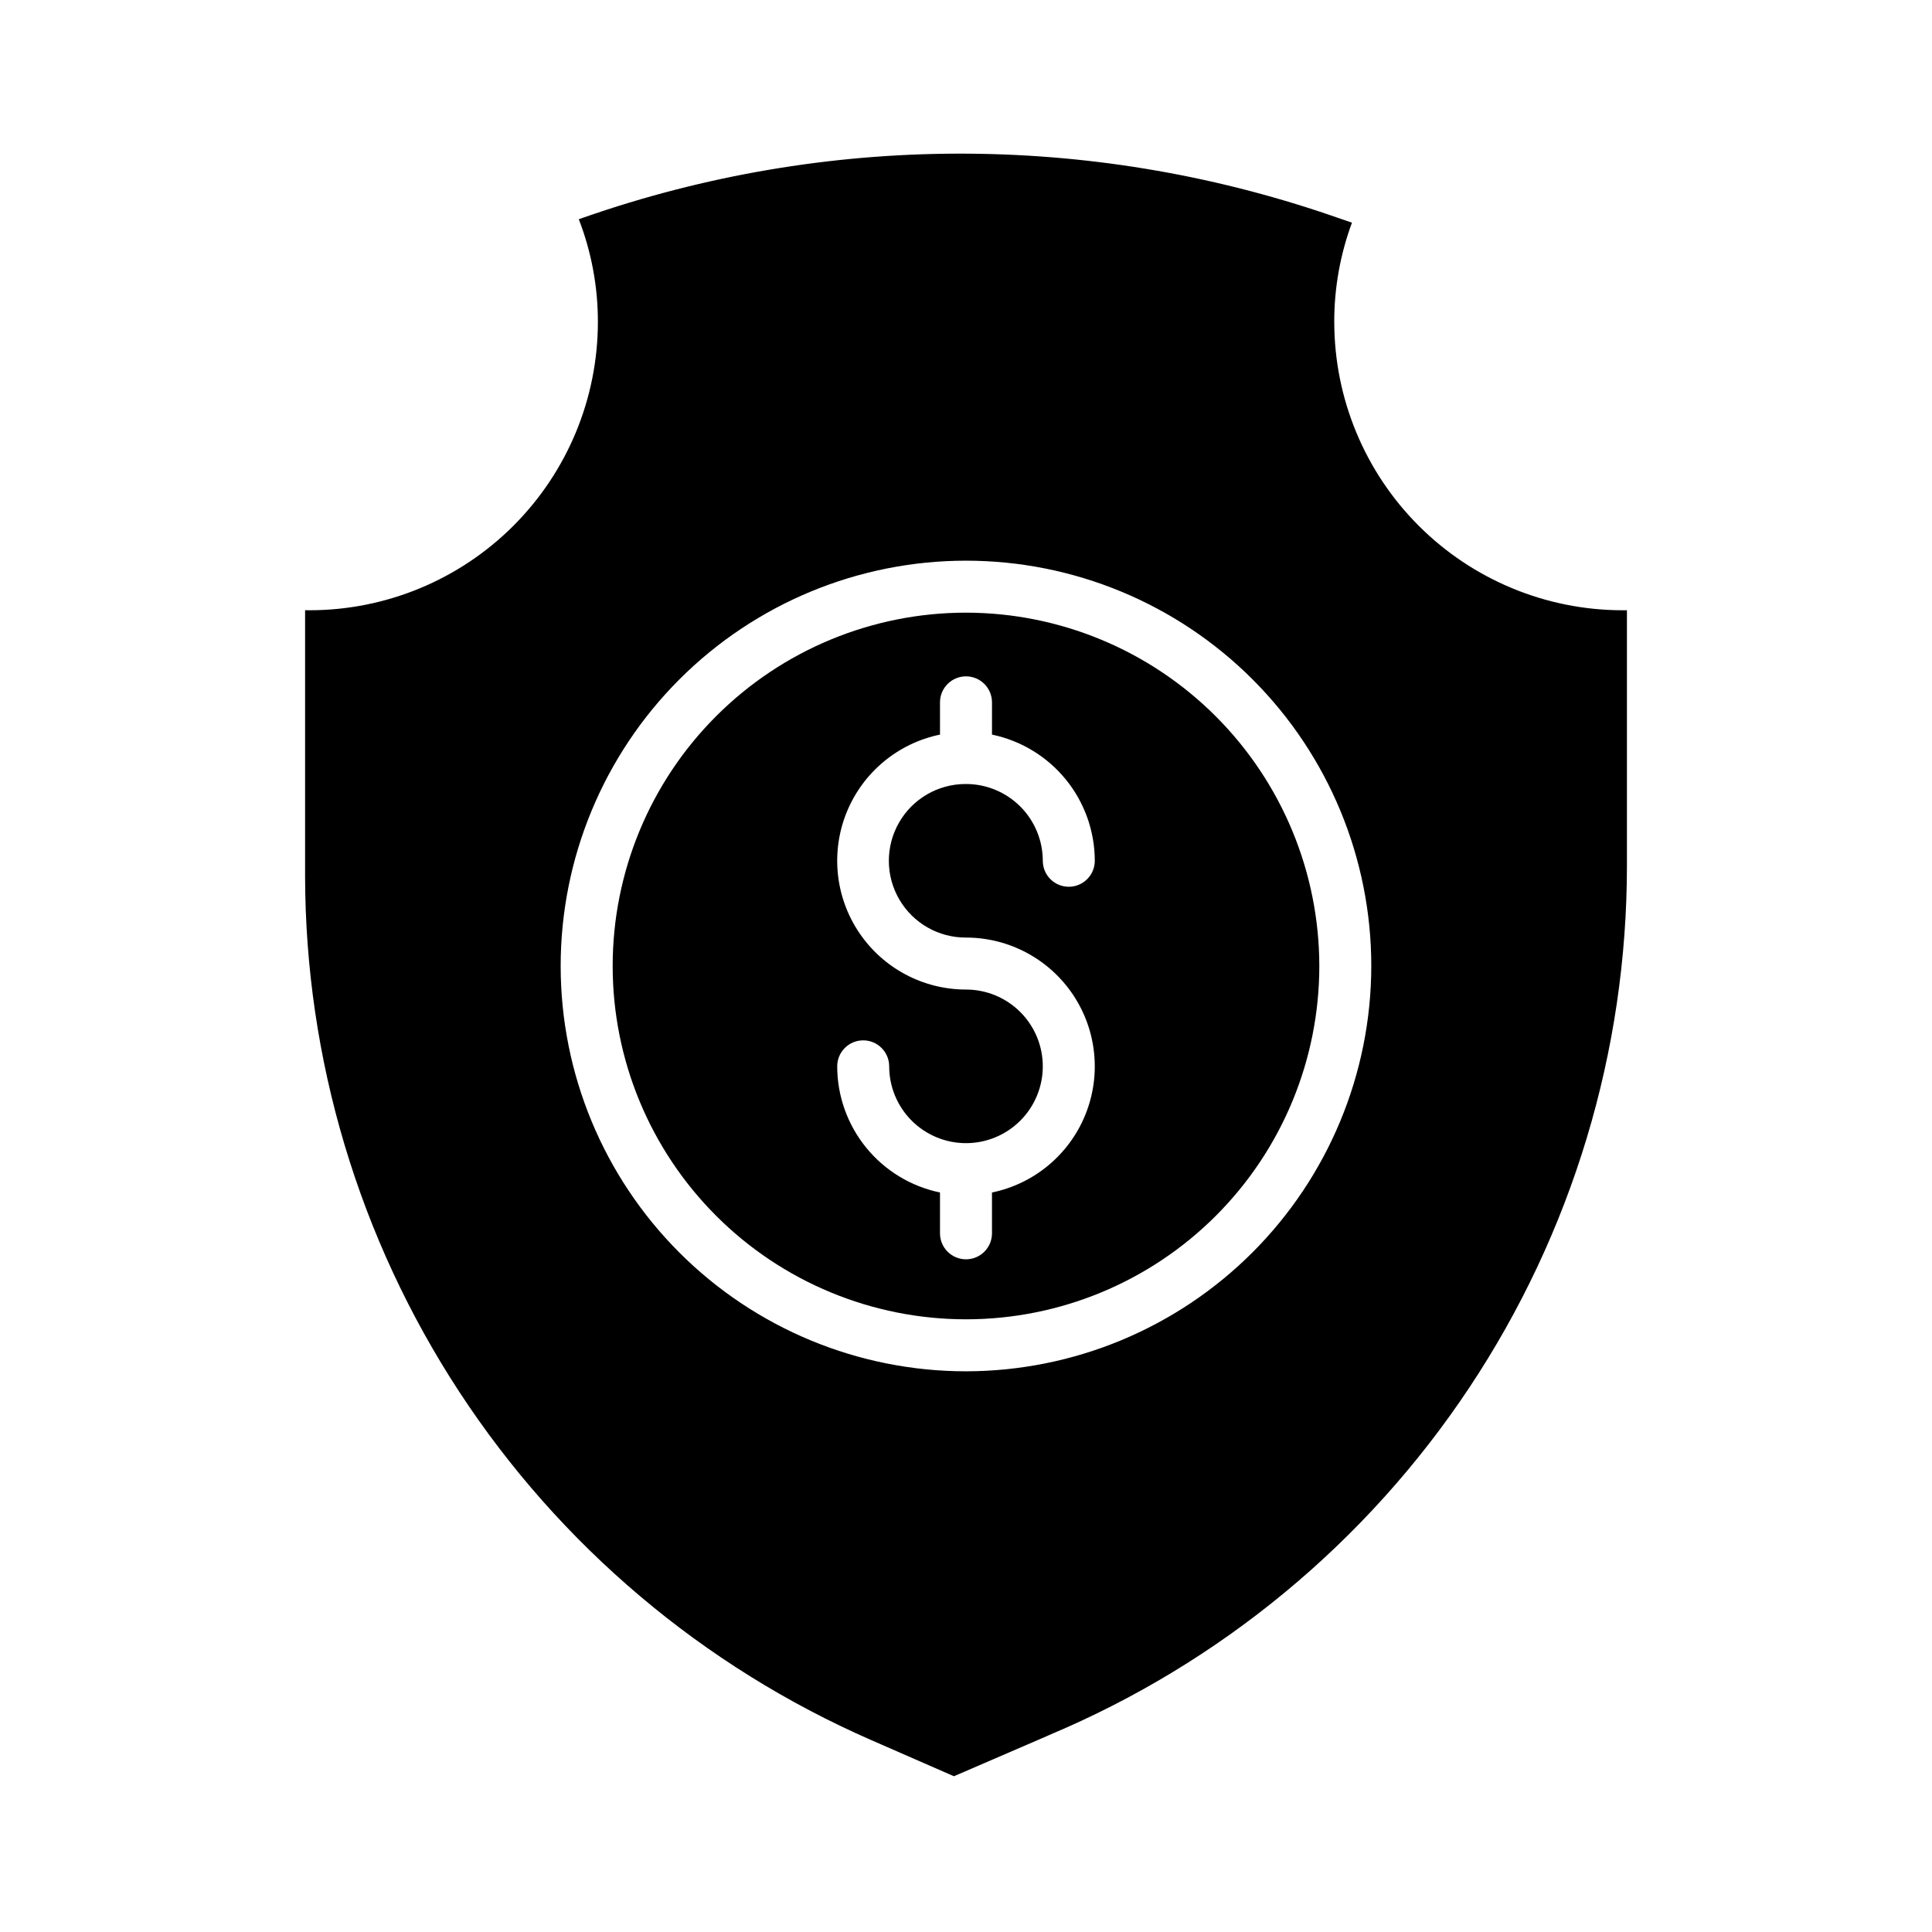
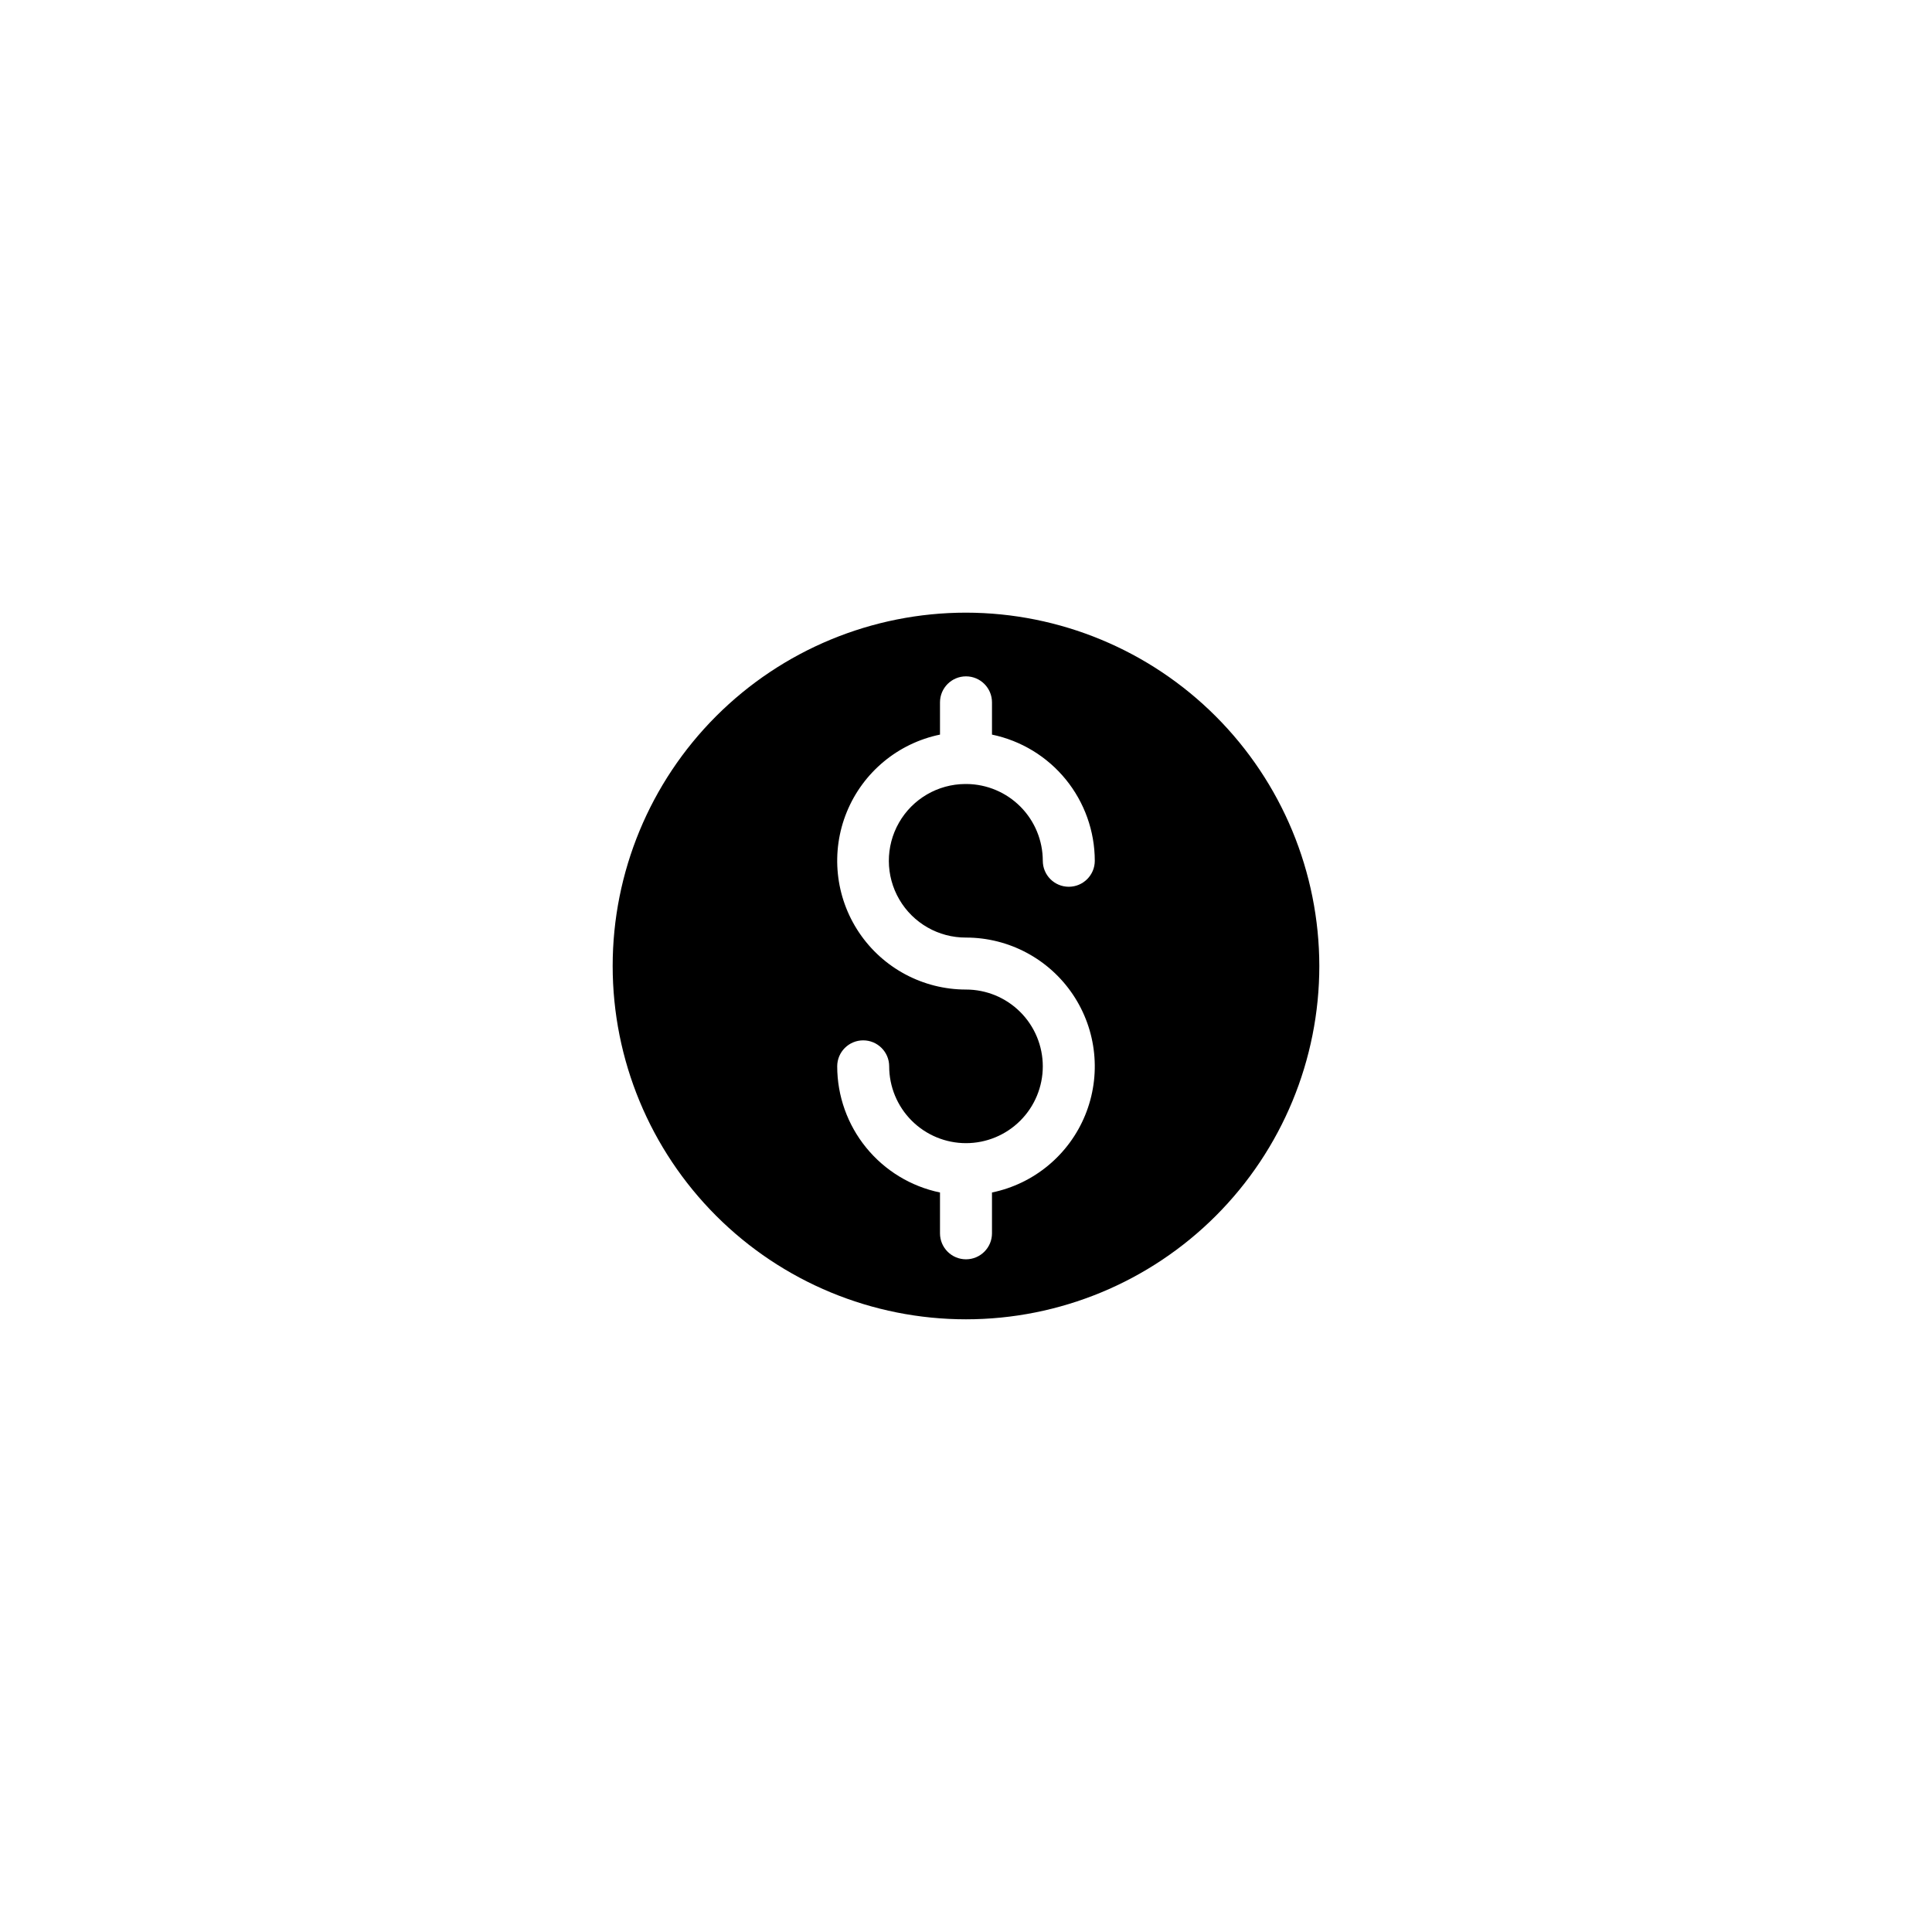
<svg xmlns="http://www.w3.org/2000/svg" fill="#000000" width="800px" height="800px" version="1.1" viewBox="144 144 512 512">
  <g>
-     <path d="m497.59 229.37c-0.02-8.992 1.57-17.918 4.691-26.355l-5.715-1.969h0.004c-64.199-21.984-133.93-21.766-197.98 0.629l-1.207 0.422h0.004c3.363 8.695 5.078 17.945 5.059 27.273-0.023 20.238-8.07 39.645-22.379 53.957-14.309 14.316-33.711 22.371-53.949 22.398-0.383 0-0.285 0-1.266-0.012v70.277l-0.004 0.004c0.043 48.633 14.25 96.199 40.887 136.89 26.633 40.691 64.543 72.742 109.1 92.238l21.965 9.602 24.652-10.645c0.184-0.098 0.398-0.188 0.59-0.27v-0.004c45.371-19.055 84.105-51.086 111.34-92.07 27.238-40.984 41.77-89.098 41.77-138.31v-67.707c-0.984 0.008-0.887 0.012-1.266 0.012l-0.004-0.004c-20.23-0.035-39.625-8.098-53.926-22.41s-22.344-33.715-22.363-53.949zm-97.594 278.04c-28.488 0-55.809-11.316-75.953-31.461s-31.461-47.465-31.461-75.949c0-28.488 11.316-55.809 31.461-75.953s47.465-31.461 75.953-31.461c28.484 0 55.805 11.316 75.949 31.461s31.461 47.465 31.461 75.953c-0.031 28.477-11.359 55.777-31.496 75.914-20.137 20.137-47.438 31.465-75.914 31.496z" />
    <path d="m400 306.36c-24.836 0-48.652 9.867-66.211 27.426-17.559 17.559-27.426 41.375-27.426 66.211 0 24.832 9.867 48.648 27.426 66.207 17.559 17.562 41.375 27.426 66.211 27.426 24.832 0 48.648-9.863 66.207-27.426 17.562-17.559 27.426-41.375 27.426-66.207-0.027-24.828-9.902-48.625-27.457-66.18-17.551-17.555-41.352-27.43-66.176-27.457zm0 86.105c11.371 0 21.992 5.664 28.332 15.105 6.34 9.441 7.562 21.418 3.258 31.941-4.305 10.527-13.566 18.219-24.703 20.512v10.82c0 3.805-3.086 6.887-6.887 6.887-3.805 0-6.891-3.082-6.891-6.887v-10.82c-7.688-1.594-14.594-5.789-19.555-11.879-4.961-6.086-7.676-13.695-7.684-21.551 0-3.805 3.082-6.887 6.887-6.887 3.805 0 6.887 3.082 6.887 6.887 0 5.398 2.144 10.574 5.961 14.391 3.816 3.82 8.996 5.965 14.395 5.965s10.574-2.144 14.391-5.965c3.816-3.816 5.961-8.992 5.961-14.391 0-5.398-2.144-10.574-5.961-14.391-3.816-3.816-8.992-5.961-14.391-5.961-11.371 0-21.996-5.664-28.336-15.105-6.34-9.441-7.559-21.418-3.258-31.945 4.305-10.523 13.566-18.215 24.703-20.512v-8.551c0-3.801 3.086-6.887 6.891-6.887 3.801 0 6.887 3.086 6.887 6.887v8.551c7.691 1.598 14.594 5.793 19.555 11.879 4.961 6.09 7.676 13.699 7.688 21.555 0 3.805-3.086 6.887-6.891 6.887-3.805 0-6.887-3.082-6.887-6.887-0.008-5.363-2.125-10.504-5.898-14.312-3.773-3.809-8.898-5.977-14.258-6.031-0.066 0-0.133 0.012-0.195 0.012s-0.133-0.008-0.195-0.012h-0.004c-7.269 0.035-13.969 3.945-17.57 10.258-3.606 6.312-3.57 14.07 0.098 20.348 3.664 6.281 10.402 10.125 17.672 10.09z" />
  </g>
</svg>